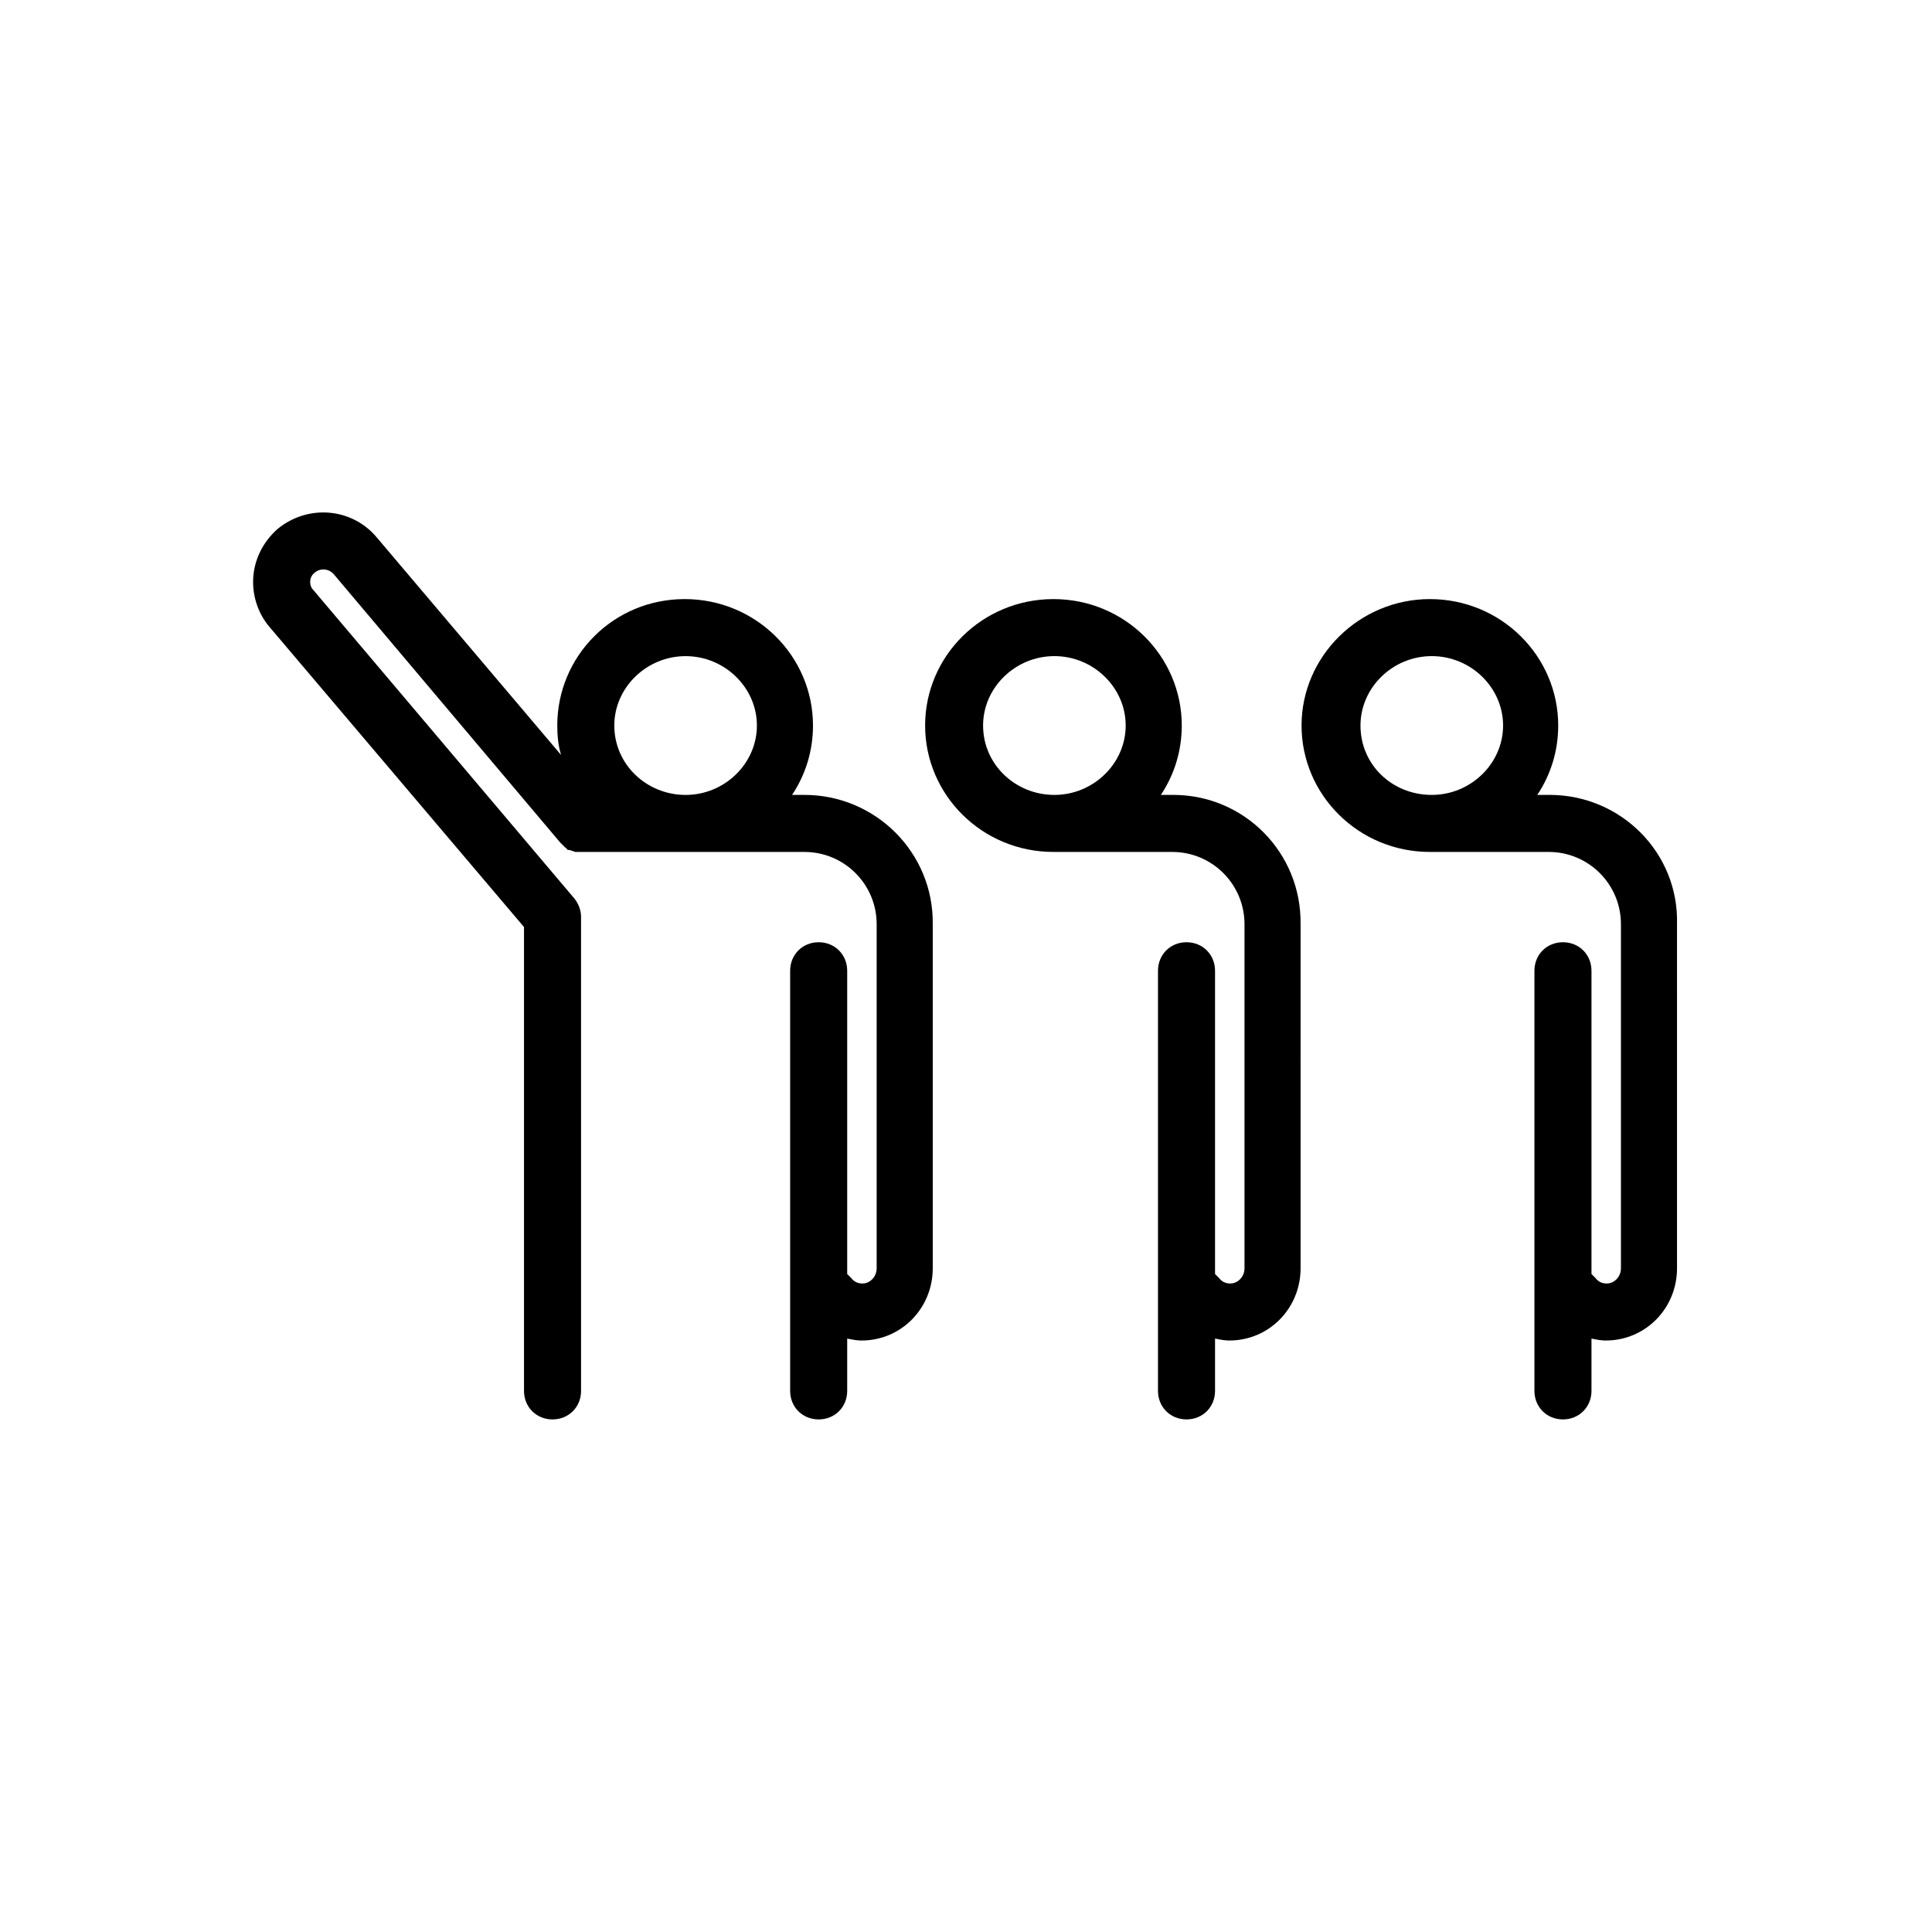
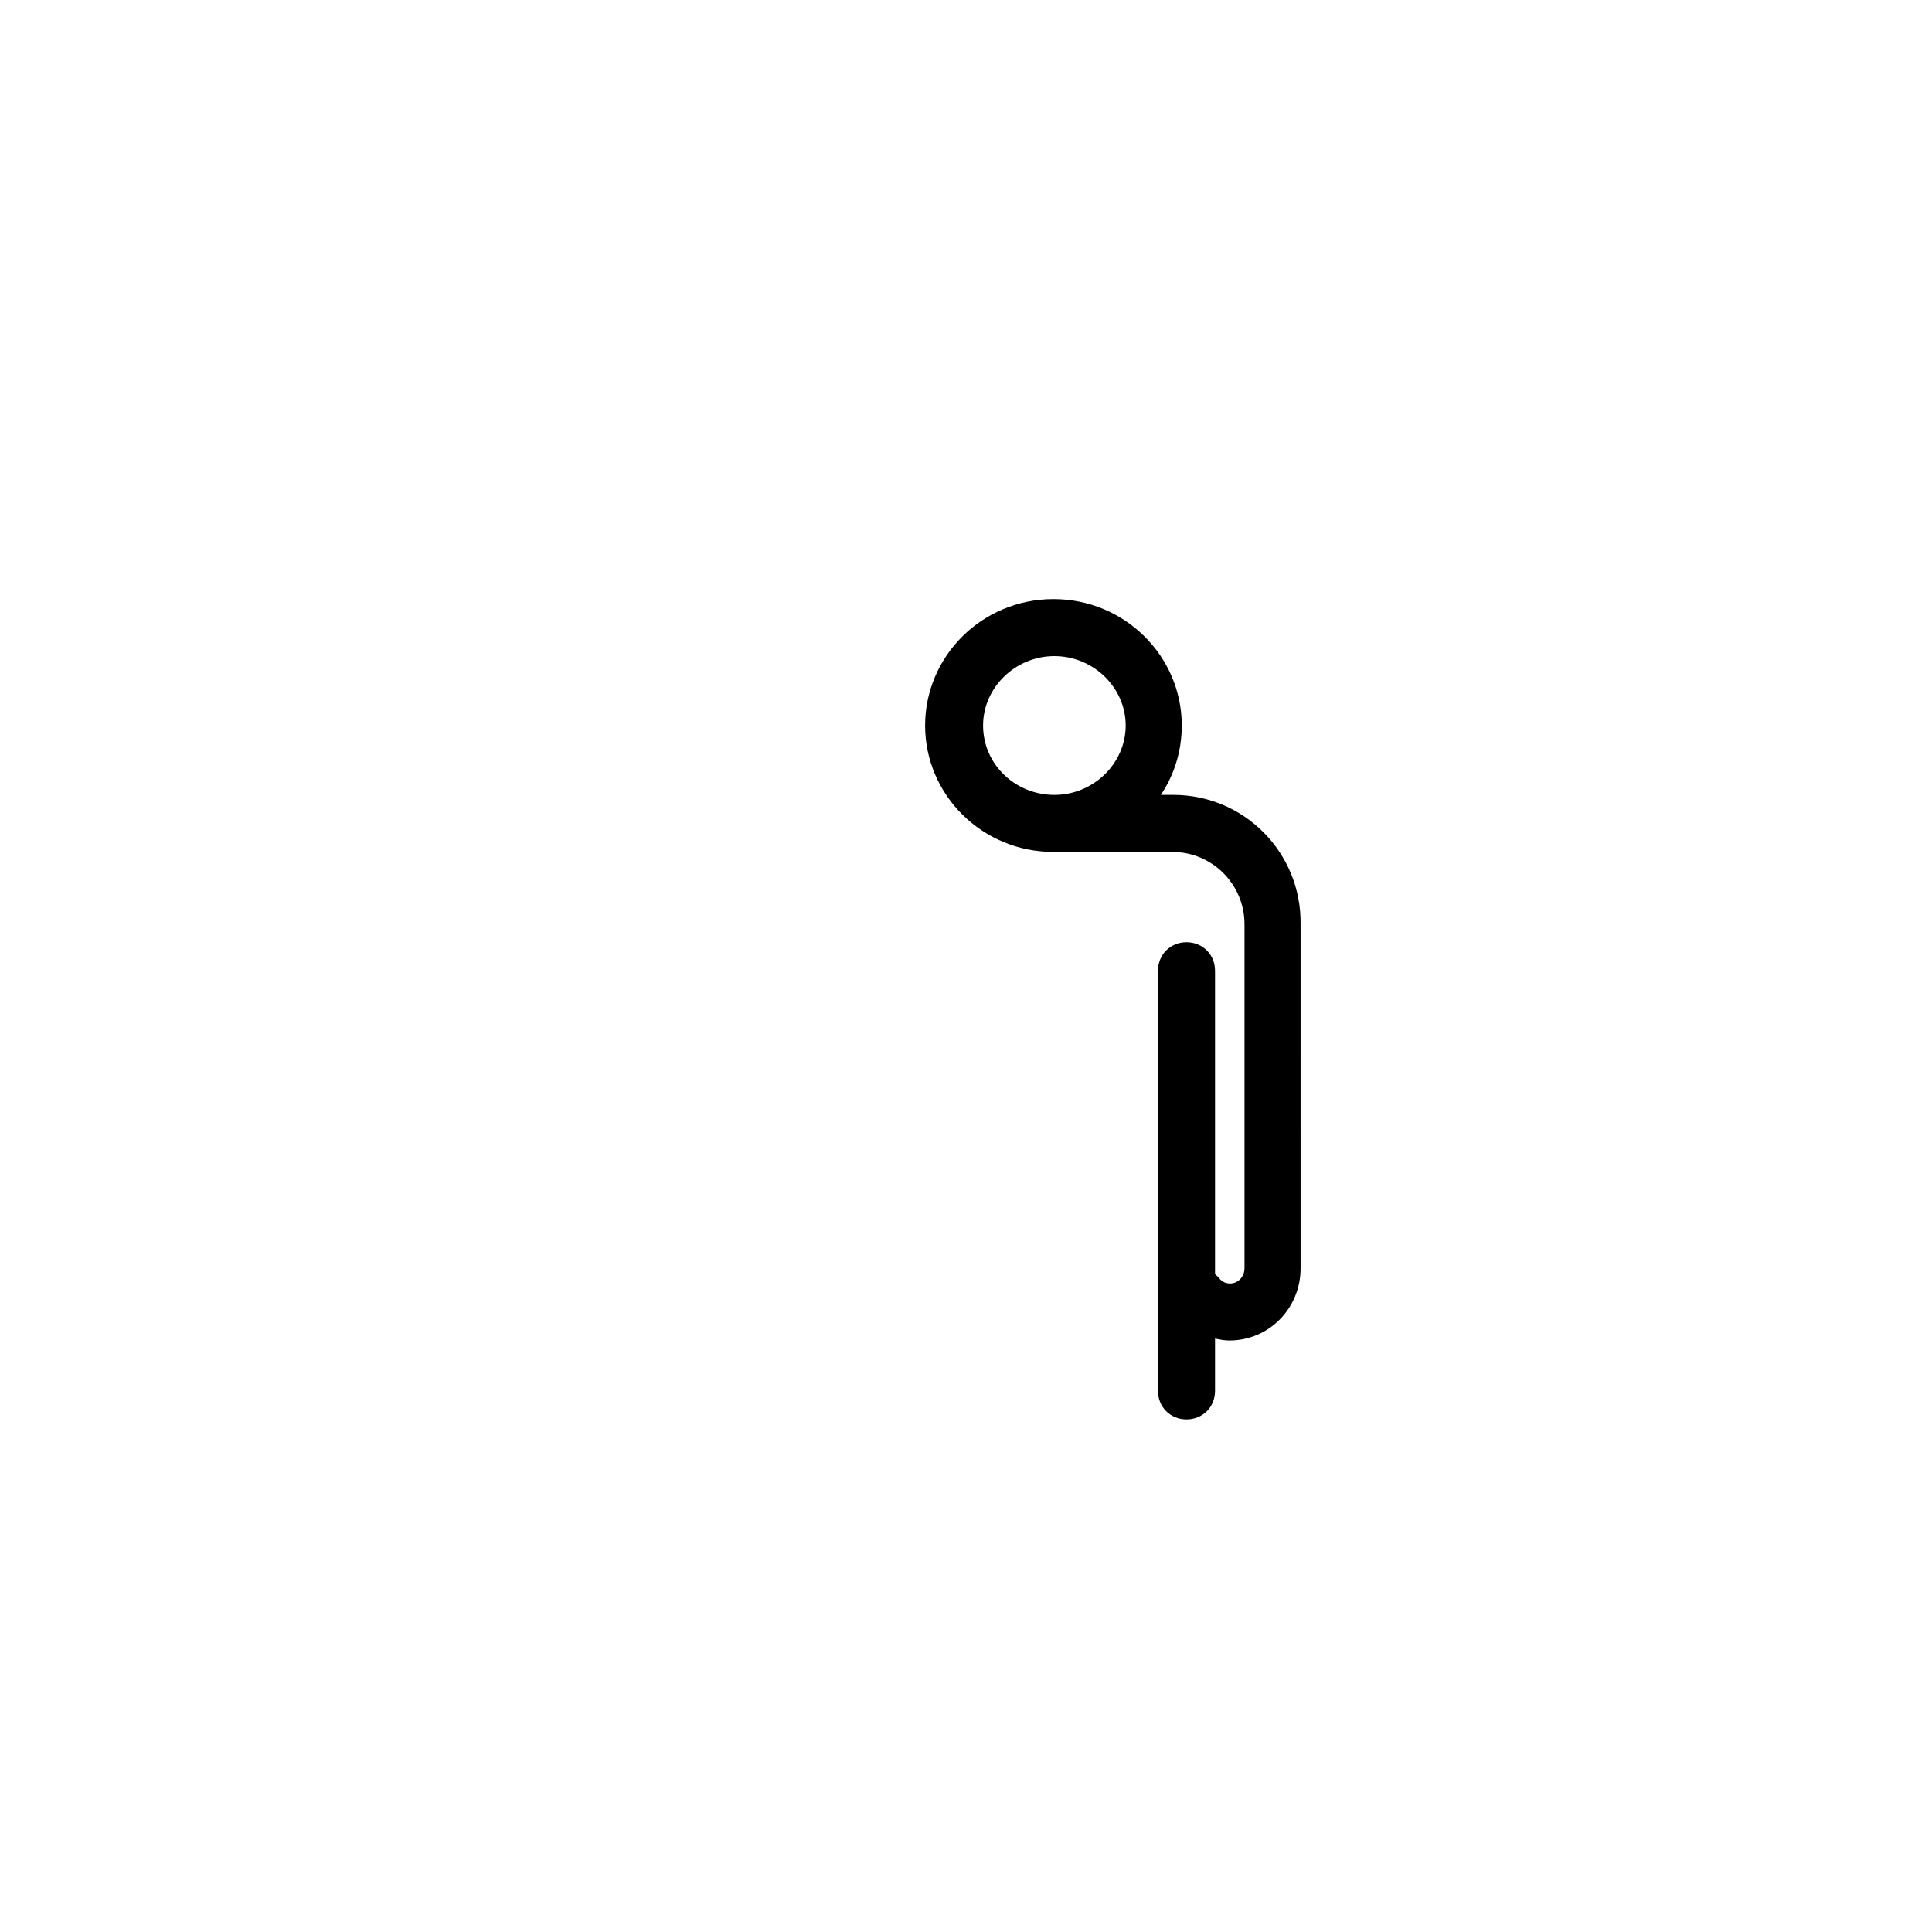
<svg xmlns="http://www.w3.org/2000/svg" fill="#000000" width="800px" height="800px" version="1.1" viewBox="144 144 512 512">
  <g>
-     <path d="m357.18 354.66h-3.273c3.527-5.289 5.543-11.586 5.543-18.391 0-18.391-15.113-33.504-34.008-33.504s-33.758 15.117-33.758 33.504c0 2.769 0.25 5.289 1.008 7.809l-48.871-57.684c-6.551-7.809-18.137-8.816-26.199-2.266-4.027 3.523-6.547 8.562-6.547 14.105 0 4.281 1.512 8.566 4.281 11.84l67.512 79.602v122.93c0 4.281 3.273 7.559 7.559 7.559 4.281 0 7.559-3.273 7.559-7.559l-0.004-125.7c0-1.762-0.754-3.527-1.762-4.785l-69.273-81.867c-0.504-0.504-0.754-1.258-0.754-2.016 0-0.754 0.25-1.762 1.258-2.519 1.512-1.258 3.777-1.008 5.039 0.504l59.949 71.035 1.258 1.258c0.25 0.25 0.504 0.25 0.504 0.504 0.25 0.25 0.504 0.25 0.754 0.25s0.504 0.25 0.754 0.25 0.504 0.25 0.754 0.25h0.754 0.754 0.25l58.961 0.008c10.578 0 19.145 8.566 19.145 19.145v91.191c0 2.266-1.762 4.031-3.777 4.031-1.258 0-2.266-0.504-3.023-1.512l-1.008-1.008v-80.359c0-4.281-3.273-7.559-7.559-7.559-4.281 0-7.559 3.273-7.559 7.559v111.34c0 4.281 3.273 7.559 7.559 7.559 4.281 0 7.559-3.273 7.559-7.559v-13.855c1.258 0.25 2.519 0.504 3.777 0.504 10.578 0 18.895-8.566 18.895-19.145v-91.191c0.25-18.891-15.117-34.258-34.008-34.258zm-31.488-36.777c10.328 0 18.895 8.312 18.895 18.391s-8.566 18.391-18.895 18.391c-10.328-0.004-18.895-8.066-18.895-18.395 0-10.074 8.566-18.387 18.895-18.387z" />
    <path d="m454.91 354.66h-3.273c3.527-5.289 5.543-11.586 5.543-18.391 0-18.391-15.113-33.504-34.008-33.504s-34.008 15.113-34.008 33.504 15.113 33.504 34.008 33.504h31.488c10.578 0 19.145 8.566 19.145 19.145v91.191c0 2.266-1.762 4.031-3.777 4.031-1.258 0-2.266-0.504-3.023-1.512l-1.008-1.008v-80.359c0-4.281-3.273-7.559-7.559-7.559-4.281 0-7.559 3.273-7.559 7.559v111.34c0 4.281 3.273 7.559 7.559 7.559 4.281 0 7.559-3.273 7.559-7.559v-13.855c1.258 0.25 2.519 0.504 3.777 0.504 10.578 0 18.895-8.566 18.895-19.145l-0.004-91.191c0.254-18.891-14.863-34.258-33.754-34.258zm-50.383-18.391c0-10.078 8.566-18.391 18.895-18.391s18.895 8.312 18.895 18.391-8.566 18.391-18.895 18.391-18.895-8.062-18.895-18.391z" />
-     <path d="m554.67 354.66h-3.273c3.527-5.289 5.543-11.586 5.543-18.391 0-18.391-15.113-33.504-34.008-33.504-18.641 0-34.008 15.113-34.008 33.504s15.113 33.504 34.008 33.504h31.488c10.578 0 19.145 8.566 19.145 19.145v91.191c0 2.266-1.762 4.031-3.777 4.031-1.258 0-2.266-0.504-3.023-1.512-0.25-0.25-0.504-0.504-1.008-1.008v-80.359c0-4.281-3.273-7.559-7.559-7.559-4.281 0-7.559 3.273-7.559 7.559v111.34c0 4.281 3.273 7.559 7.559 7.559 4.281 0 7.559-3.273 7.559-7.559v-13.855c1.258 0.25 2.519 0.504 3.777 0.504 10.578 0 18.895-8.566 18.895-19.145l-0.004-91.191c0.504-18.891-14.859-34.258-33.754-34.258zm-50.129-18.391c0-10.078 8.566-18.391 18.895-18.391s18.895 8.312 18.895 18.391-8.566 18.391-18.895 18.391c-10.582 0-18.895-8.062-18.895-18.391z" />
  </g>
</svg>